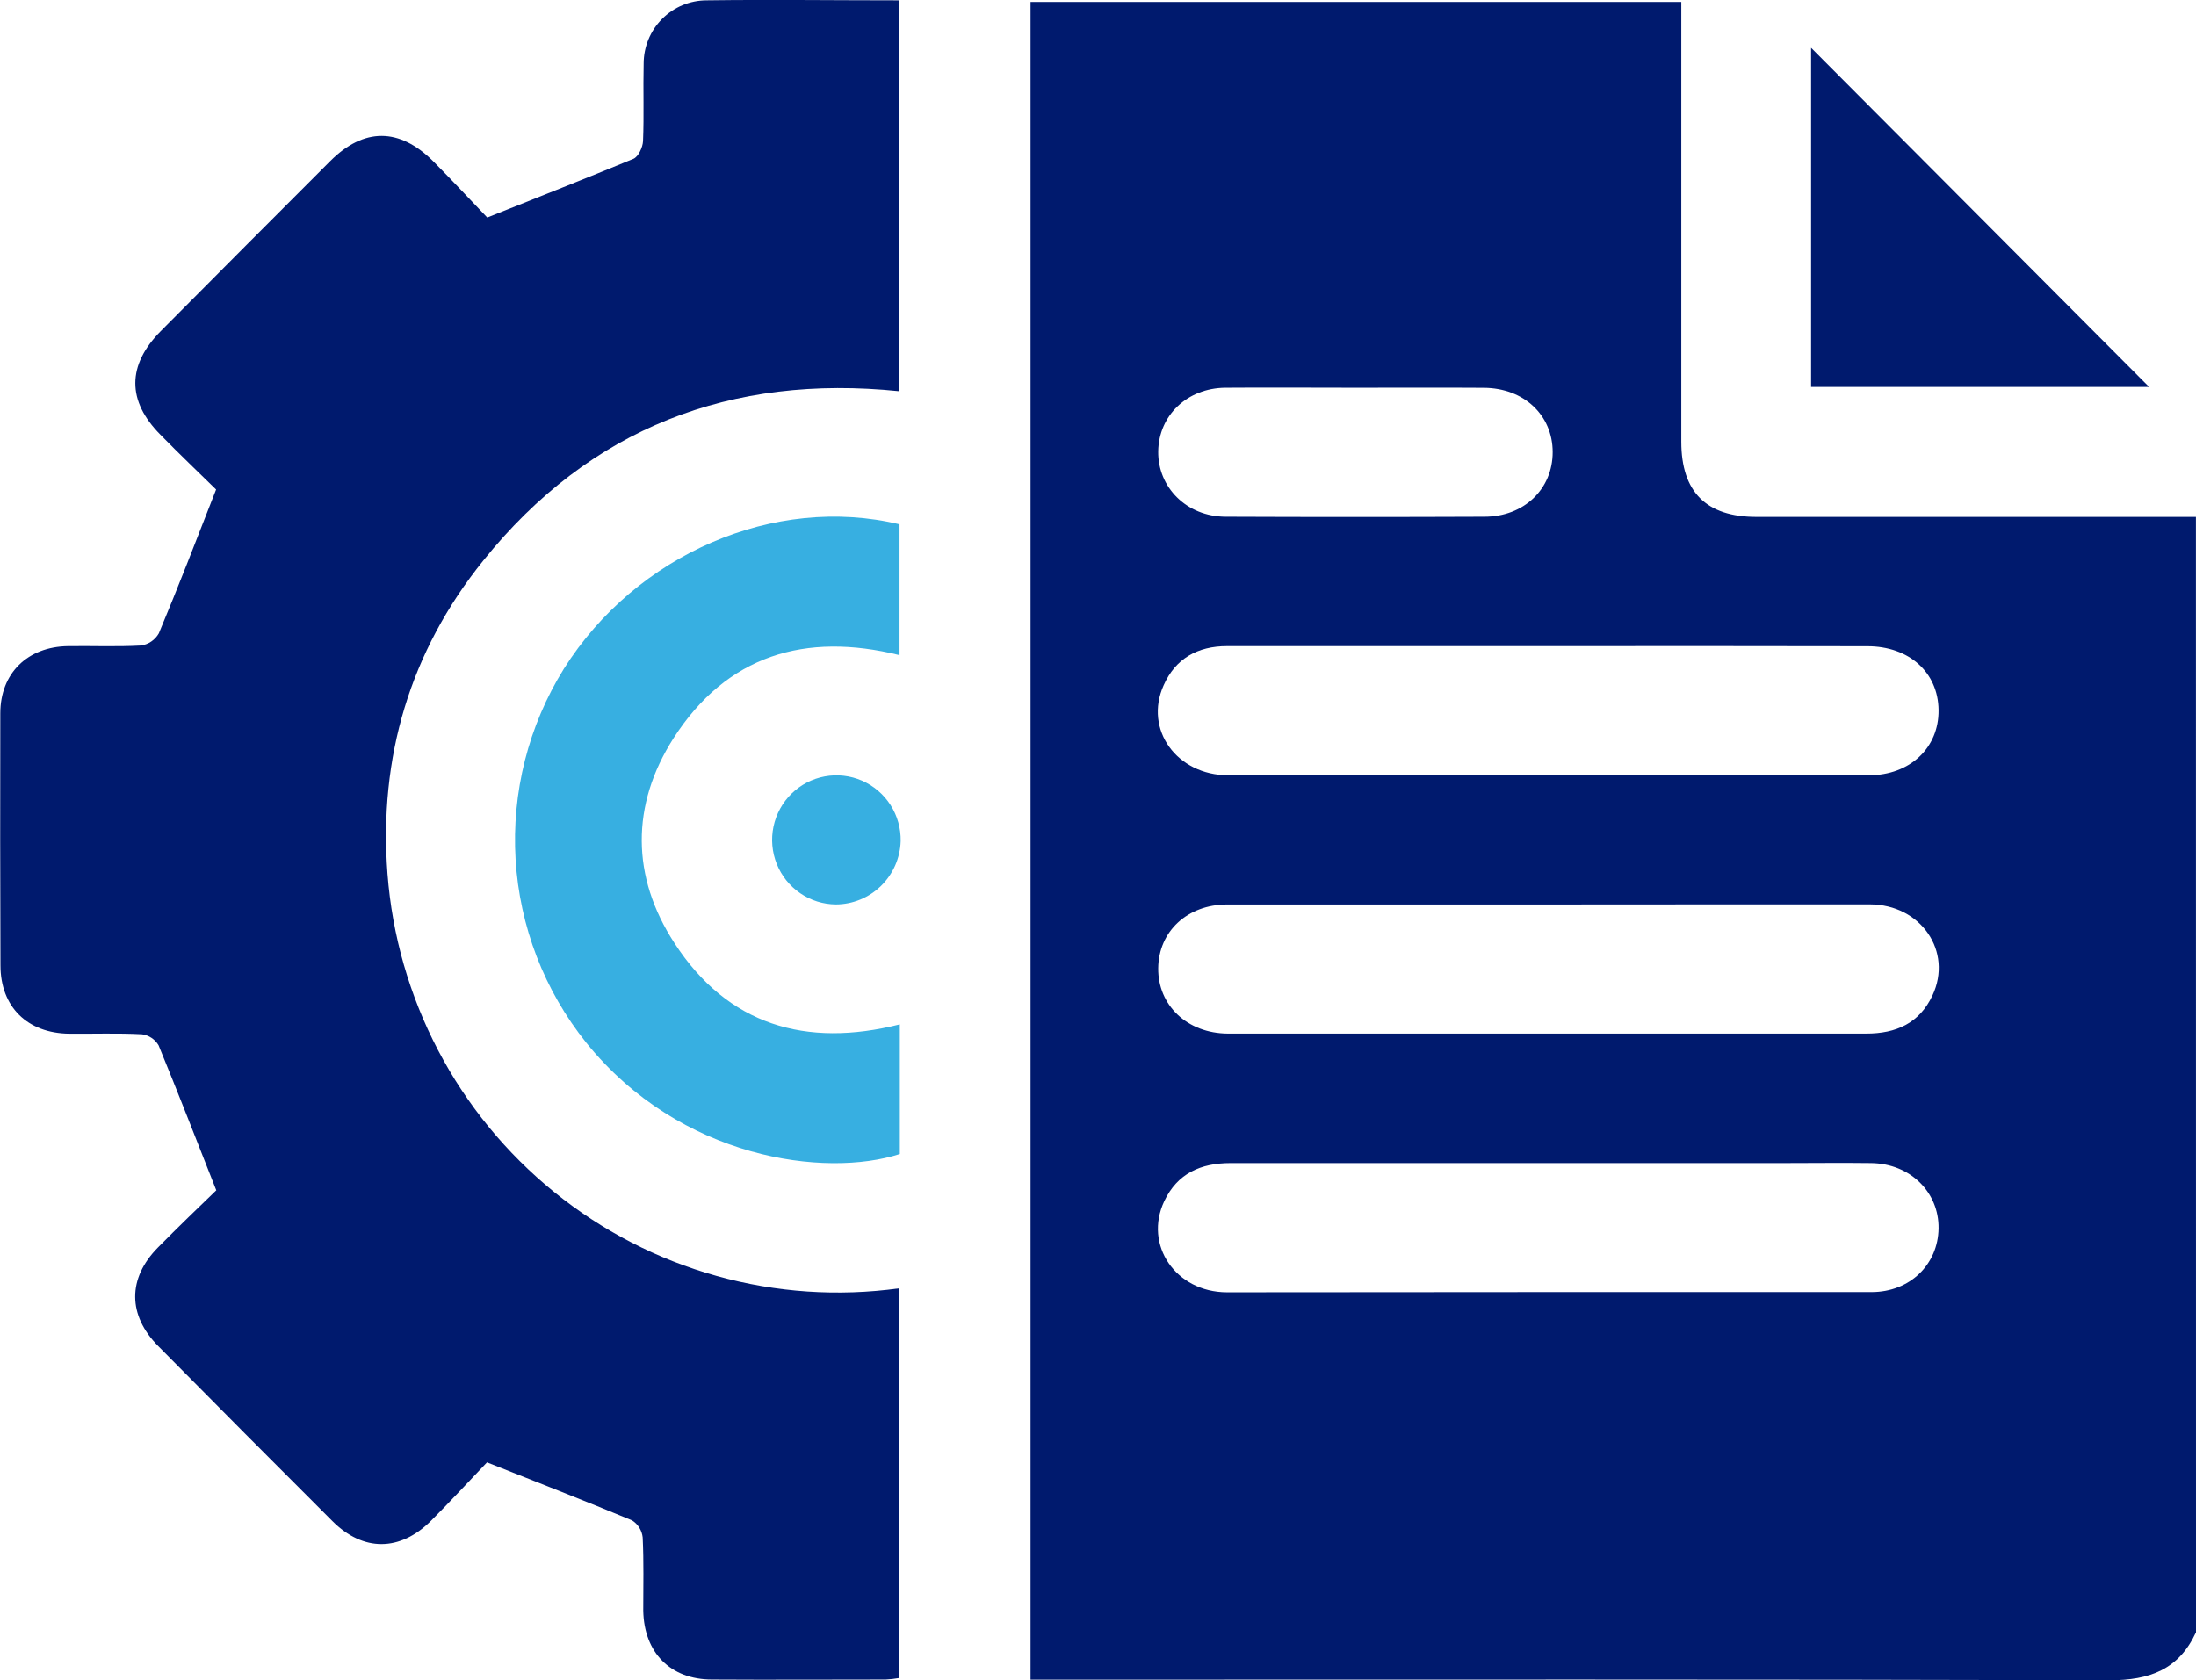
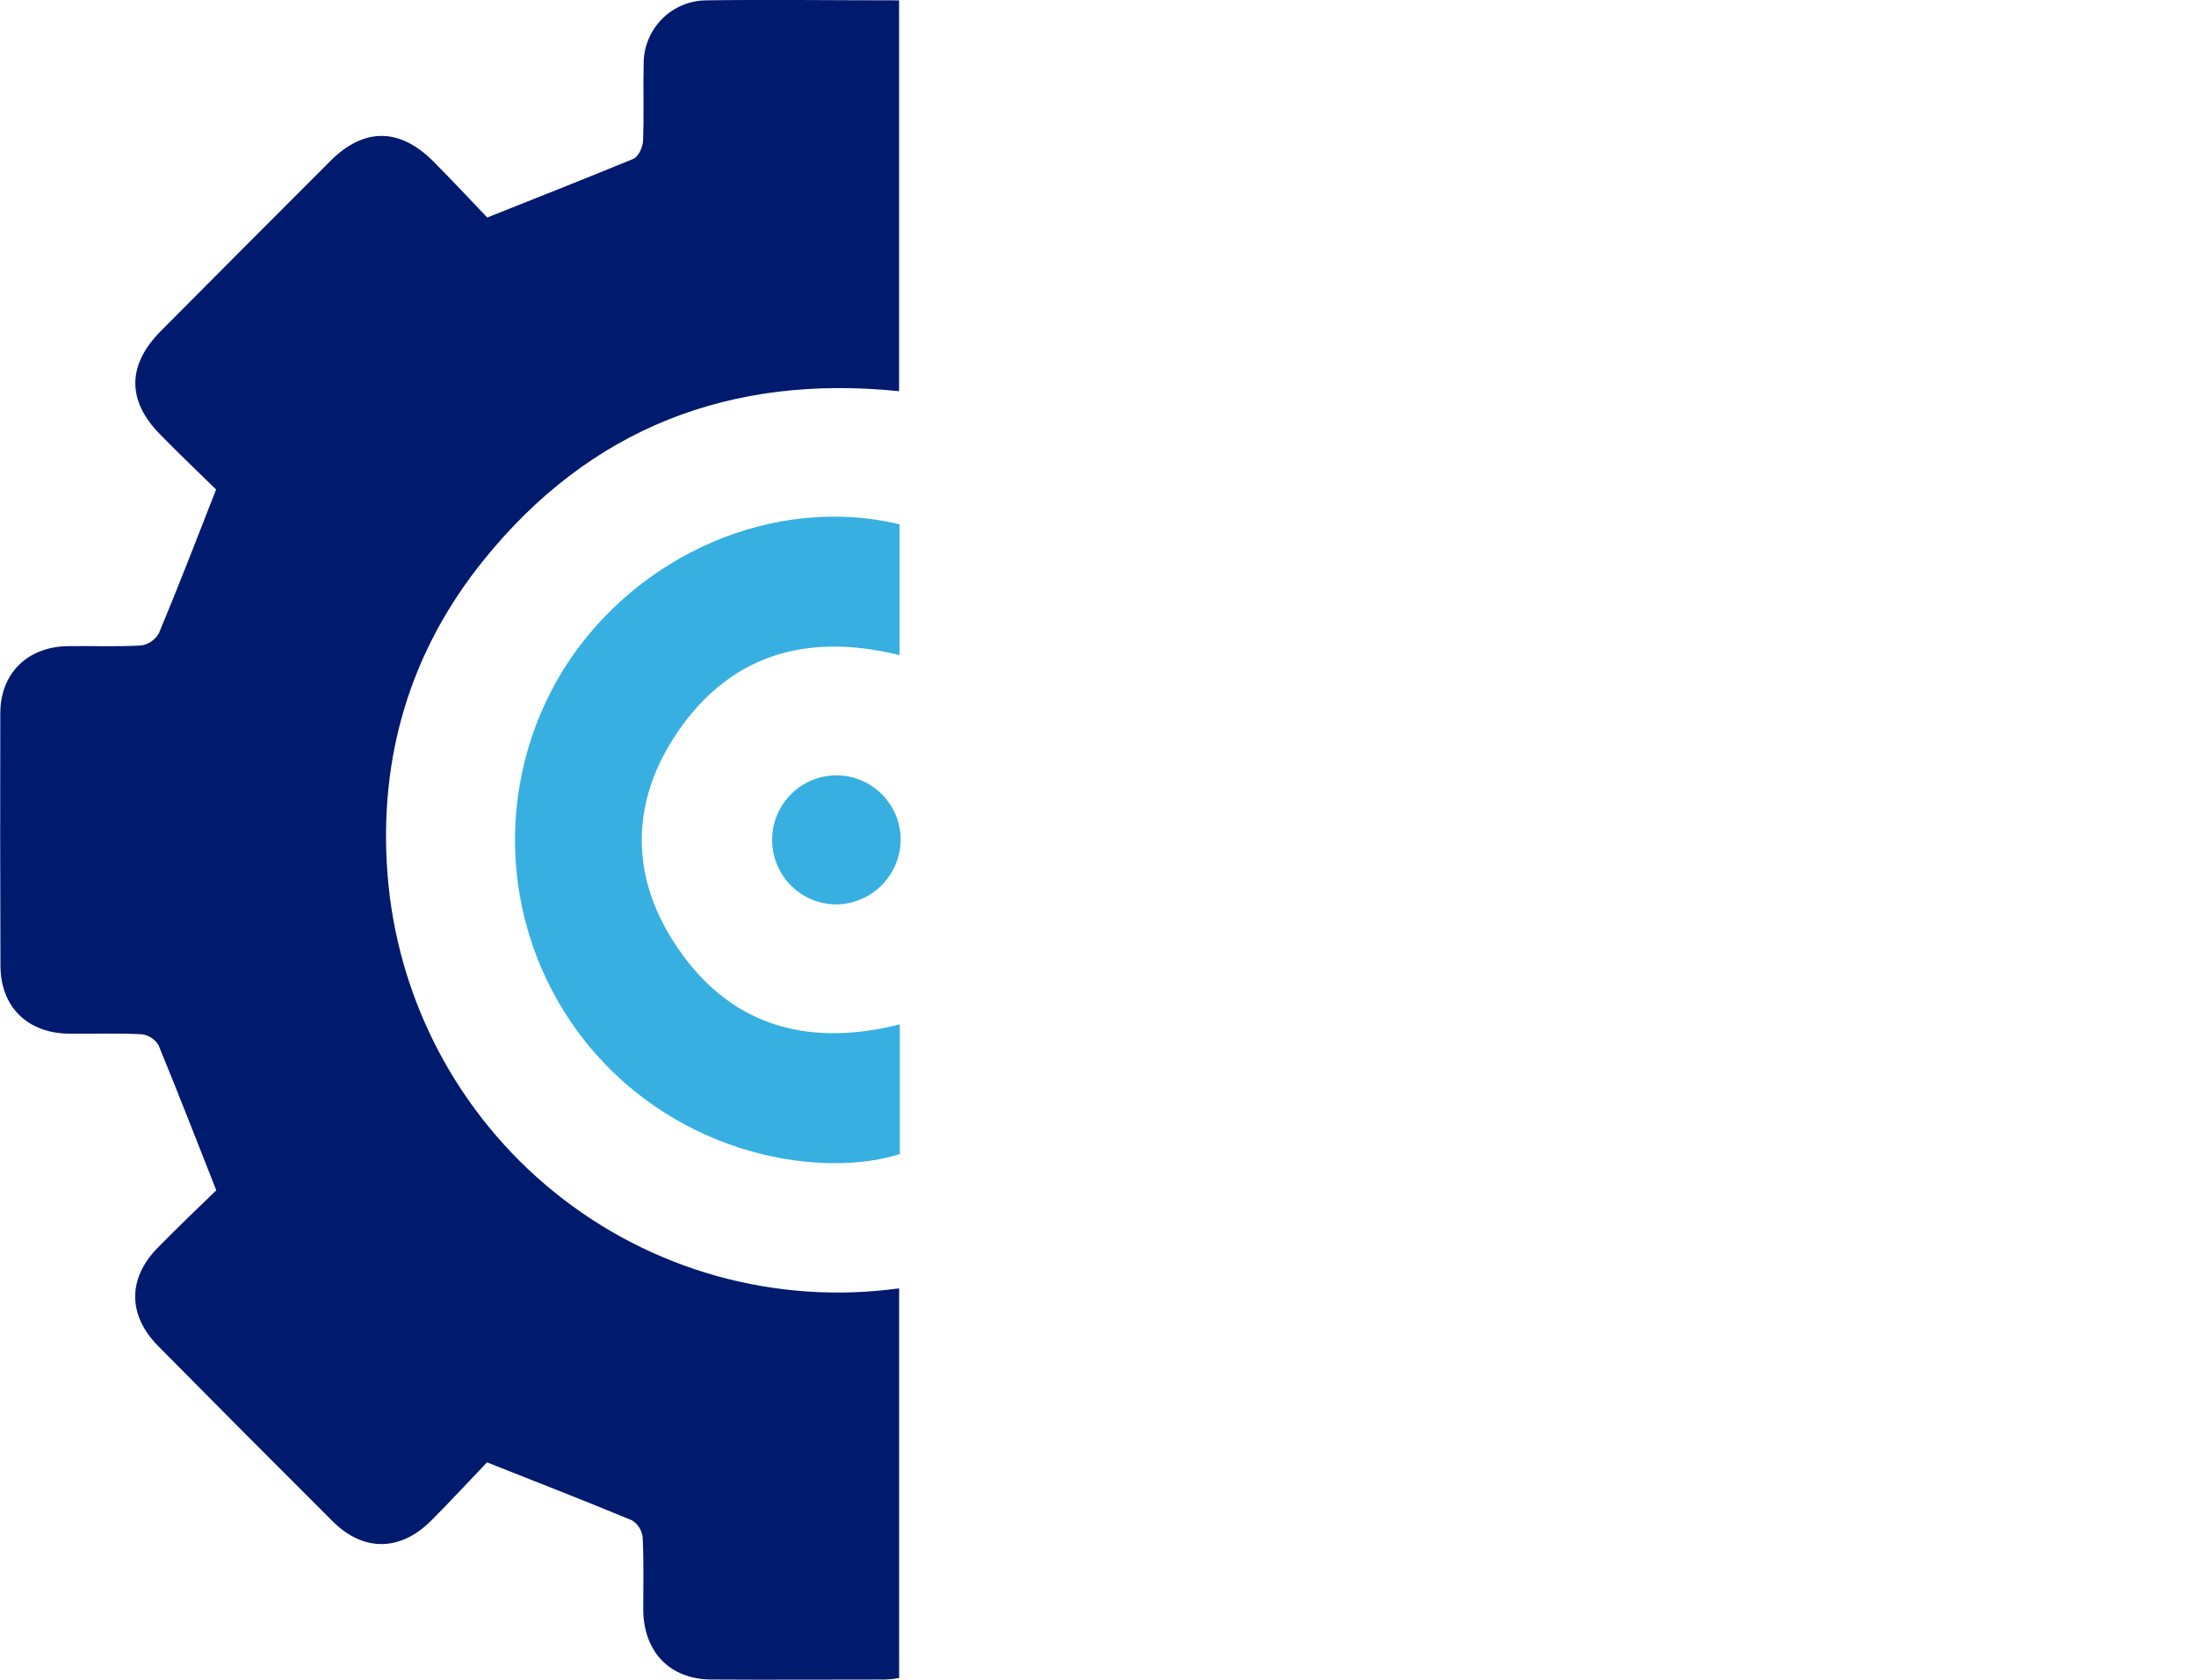
<svg xmlns="http://www.w3.org/2000/svg" width="98" height="75" viewBox="0 0 98 75" fill="none">
-   <path d="M98 72.858C97.233 74.525 95.921 75.005 94.144 75C78.486 74.954 62.825 74.974 47.167 74.974H45.99V0.085H75.031V1.073C75.031 7.288 75.031 13.502 75.031 19.717C75.031 21.959 76.144 23.073 78.384 23.073C84.921 23.073 91.459 23.073 97.997 23.073L98 72.858ZM69.092 28.841C64.319 28.841 59.54 28.841 54.755 28.841C53.446 28.841 52.454 29.398 51.928 30.592C51.045 32.562 52.516 34.603 54.814 34.606C64.341 34.606 73.868 34.606 83.395 34.606C85.236 34.606 86.53 33.378 86.512 31.696C86.494 30.014 85.2 28.846 83.336 28.846C78.589 28.837 73.841 28.836 69.092 28.841ZM69.204 40.373C64.392 40.373 59.581 40.373 54.771 40.373C52.981 40.373 51.703 41.581 51.687 43.221C51.672 44.862 52.966 46.126 54.799 46.136C56.87 46.136 58.941 46.136 61.012 46.136C68.437 46.136 75.862 46.136 83.285 46.136C84.617 46.136 85.658 45.674 86.238 44.436C87.161 42.471 85.727 40.376 83.446 40.368C78.698 40.363 73.953 40.373 69.204 40.373ZM68.992 57.674C73.835 57.674 78.678 57.674 83.52 57.674C85.233 57.674 86.491 56.441 86.512 54.831C86.532 53.221 85.254 51.937 83.497 51.916C82.219 51.899 80.94 51.916 79.675 51.916C71.421 51.916 63.168 51.916 54.916 51.916C53.582 51.916 52.541 52.381 51.958 53.614C51.033 55.573 52.47 57.676 54.748 57.684C59.496 57.684 64.244 57.674 68.992 57.674ZM60.501 17.308C58.56 17.308 56.617 17.293 54.676 17.308C52.976 17.326 51.708 18.548 51.687 20.148C51.667 21.748 52.948 23.058 54.694 23.065C58.545 23.081 62.396 23.081 66.249 23.065C68.013 23.063 69.291 21.828 69.291 20.182C69.291 18.535 68.013 17.323 66.223 17.311C64.321 17.298 62.411 17.308 60.501 17.308Z" fill="#001A6E" />
  <path d="M21.733 65.275C20.994 66.046 20.13 66.988 19.23 67.887C17.849 69.261 16.208 69.268 14.84 67.902C12.239 65.307 9.647 62.703 7.065 60.09C5.694 58.709 5.689 57.06 7.049 55.684C7.944 54.775 8.87 53.886 9.652 53.131C8.757 50.864 7.944 48.766 7.077 46.66C6.999 46.527 6.892 46.414 6.764 46.329C6.636 46.243 6.491 46.188 6.338 46.167C5.257 46.11 4.173 46.151 3.089 46.141C1.222 46.121 0.02 44.942 0.02 43.088C0.007 39.339 0.004 35.59 0.013 31.843C0.013 30.045 1.237 28.864 3.04 28.841C4.124 28.825 5.211 28.874 6.292 28.813C6.457 28.789 6.614 28.728 6.752 28.634C6.89 28.54 7.005 28.416 7.088 28.271C7.949 26.216 8.752 24.129 9.644 21.851C8.916 21.134 8.021 20.287 7.159 19.404C5.661 17.896 5.666 16.304 7.172 14.781C9.69 12.246 12.212 9.715 14.738 7.19C16.241 5.688 17.826 5.691 19.34 7.206C20.194 8.066 21.02 8.954 21.744 9.709C24.035 8.793 26.157 7.961 28.266 7.09C28.486 6.998 28.683 6.577 28.696 6.299C28.744 5.146 28.696 3.988 28.724 2.84C28.724 2.091 29.02 1.373 29.548 0.843C30.075 0.313 30.791 0.015 31.537 0.015C34.375 -0.023 37.21 0.015 40.123 0.015V17.462C32.633 16.692 26.336 19.09 21.565 25.025C18.299 29.08 16.898 33.807 17.292 39.002C17.502 41.754 18.27 44.434 19.549 46.877C20.828 49.319 22.591 51.474 24.73 53.207C26.868 54.94 29.337 56.216 31.985 56.955C34.632 57.695 37.403 57.882 40.125 57.507V74.902C39.926 74.936 39.726 74.959 39.524 74.969C36.939 74.969 34.357 74.985 31.774 74.969C29.915 74.969 28.739 73.765 28.706 71.888C28.706 70.799 28.734 69.707 28.68 68.621C28.663 68.467 28.611 68.319 28.529 68.188C28.447 68.056 28.336 67.946 28.205 67.864C26.136 67.003 24.035 66.187 21.733 65.275Z" fill="#001A6E" />
  <path d="M40.156 45.725V51.511C36.832 52.587 30.365 51.745 26.165 46.547C24.292 44.214 23.189 41.353 23.009 38.362C22.83 35.37 23.582 32.397 25.162 29.855C28.381 24.745 34.561 22.064 40.143 23.404V29.244C35.937 28.199 32.434 29.244 30.056 32.952C28.149 35.939 28.169 39.138 30.102 42.102C32.472 45.756 35.96 46.783 40.156 45.725Z" fill="#37AFE1" />
-   <path d="M95.908 17.272H80.823V2.134L95.908 17.272Z" fill="#001A6E" />
+   <path d="M95.908 17.272V2.134L95.908 17.272Z" fill="#001A6E" />
  <path d="M37.305 40.371C36.736 40.367 36.181 40.193 35.711 39.871C35.241 39.55 34.876 39.095 34.664 38.565C34.452 38.035 34.401 37.453 34.519 36.894C34.637 36.335 34.917 35.824 35.325 35.425C35.732 35.027 36.249 34.759 36.808 34.656C37.368 34.553 37.945 34.619 38.467 34.846C38.989 35.074 39.432 35.452 39.74 35.933C40.047 36.413 40.205 36.975 40.194 37.546C40.17 38.301 39.855 39.017 39.316 39.544C38.778 40.07 38.057 40.367 37.305 40.371Z" fill="#37AFE1" />
</svg>